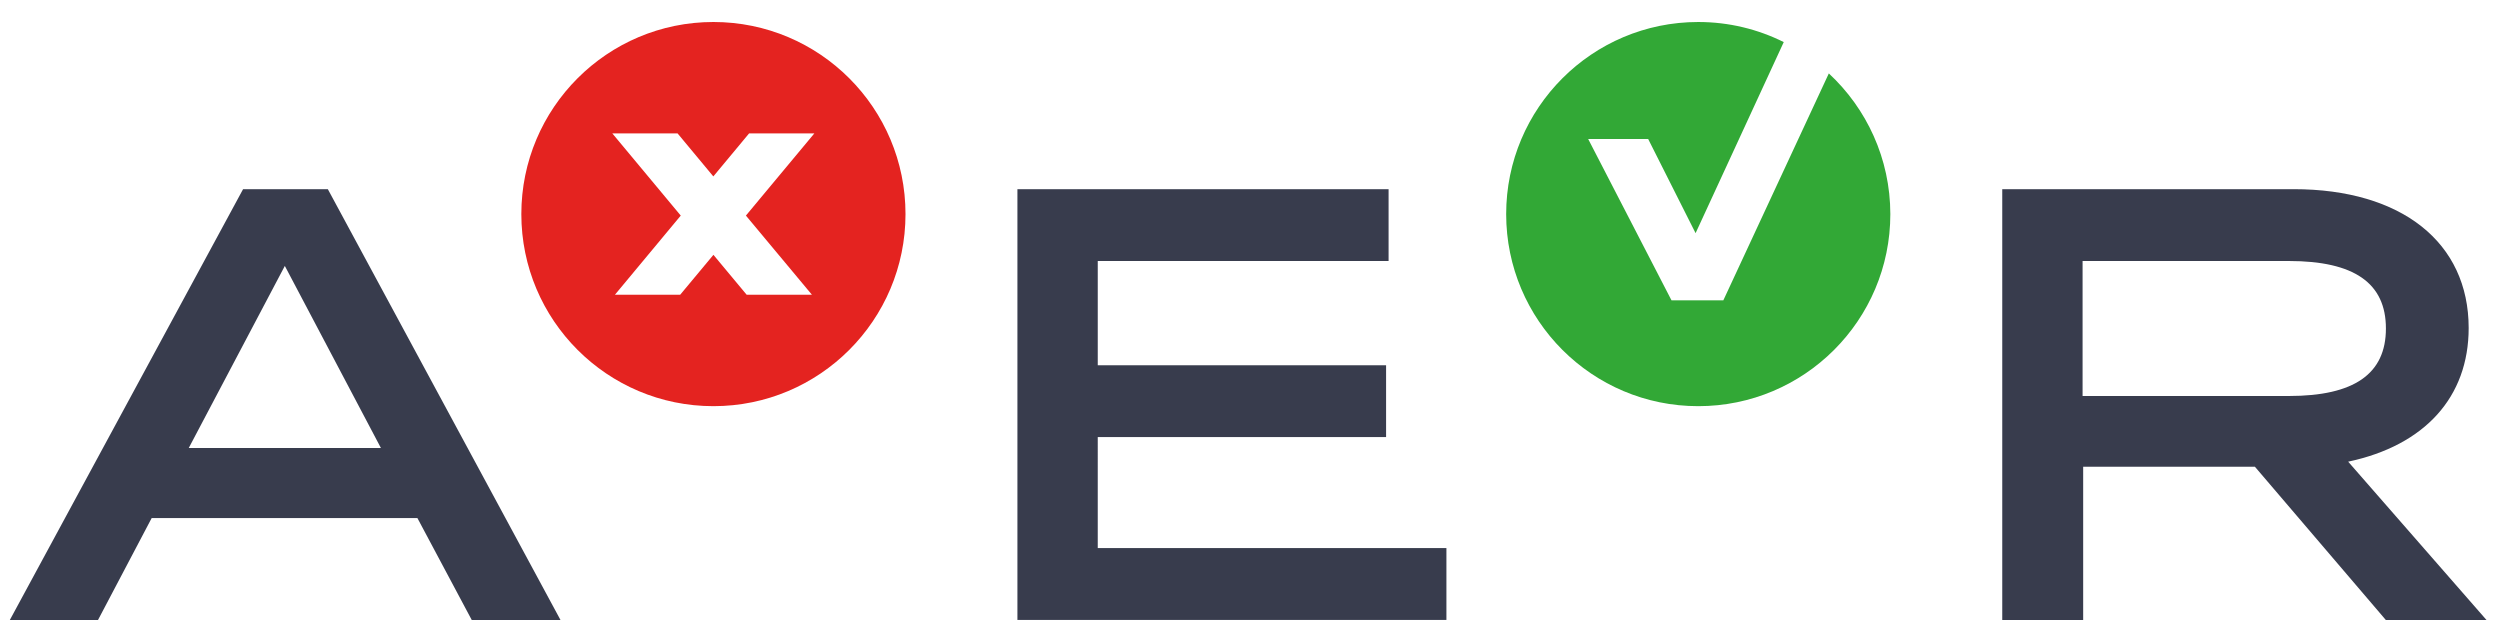
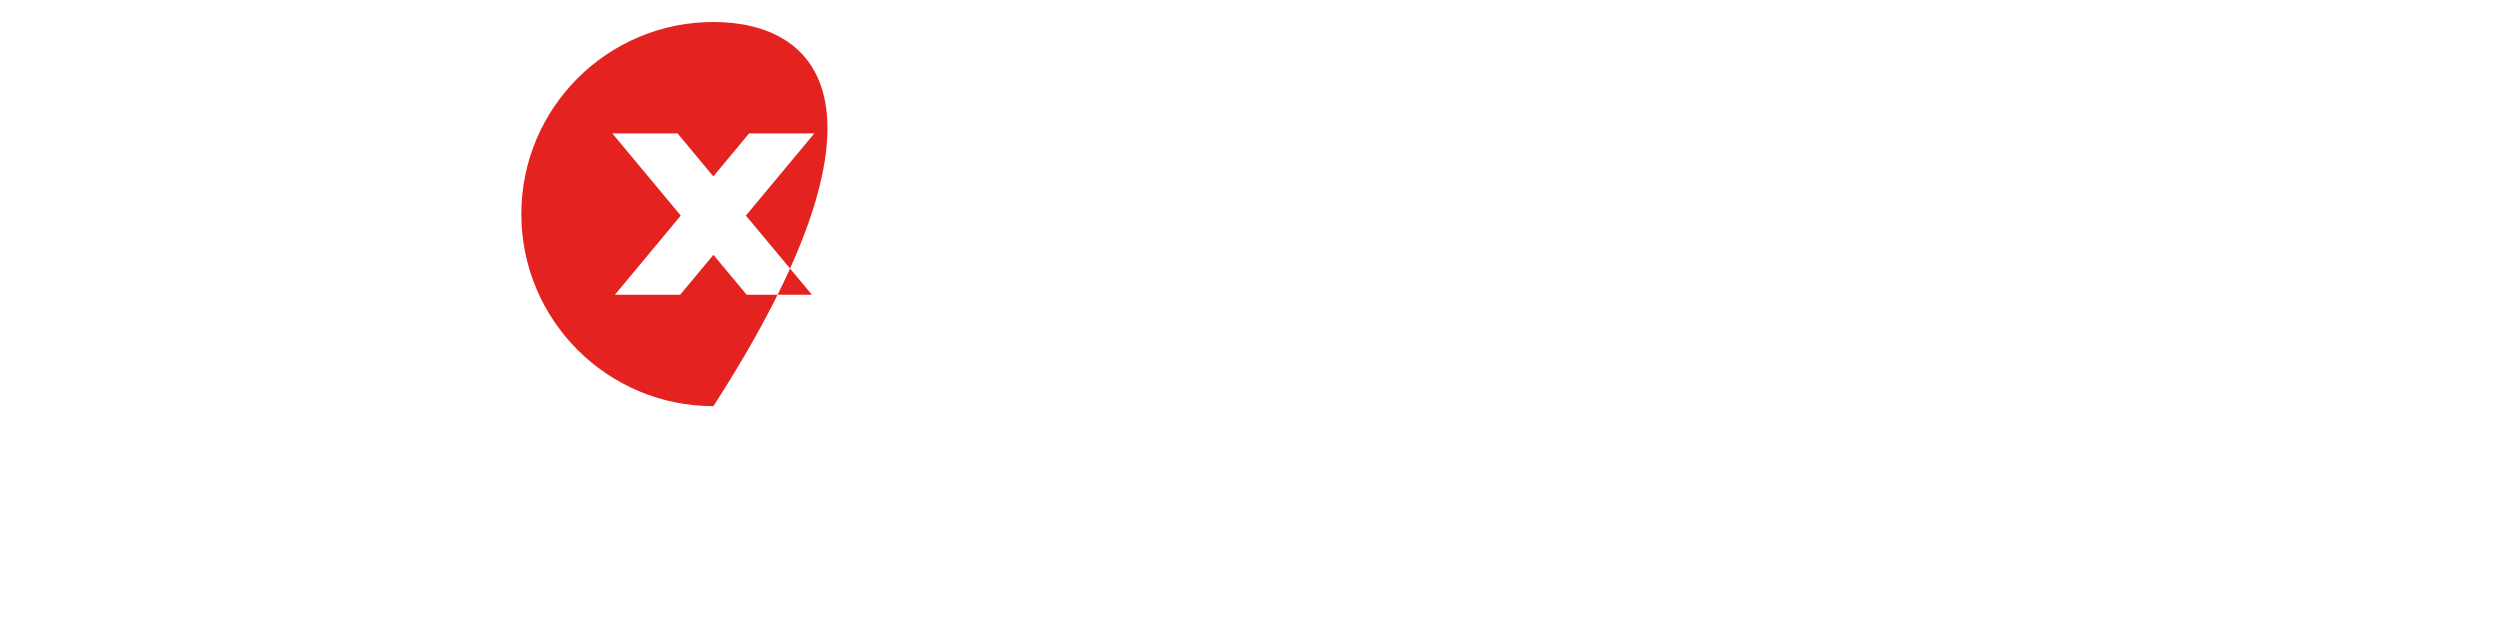
<svg xmlns="http://www.w3.org/2000/svg" version="1.1" id="Layer_1" x="0px" y="0px" viewBox="0 0 300 76.88" style="enable-background:new 0 0 300 76.88;" xml:space="preserve">
  <style type="text/css">
	.st0{fill:#383C4D;}
	.st1{fill:#E42320;}
	.st2{fill:#32A836;}
</style>
  <g>
    <g>
-       <path class="st0" d="M29.17,22.7L1.18,74.4h10.58l6.44-12.23h31.89l6.52,12.23h10.65L39.34,22.7H29.17z M22.65,53.76l11.53-21.85    l11.53,21.85H22.65z M131.73,65.77h41.84v8.62h-51.48V22.7h44.54v8.62h-34.9v12.51h34.6v8.62h-34.6V65.77z M281.78,55.4    c9.2-1.95,14.46-7.76,14.46-16.04c0-10.27-8.05-16.66-21-16.66h-34.97v51.7h9.71V56.01h20.61l15.71,18.39h12.08L281.78,55.4z     M249.91,31.32h24.75c7.84,0,11.65,2.65,11.65,8.1s-3.81,8.1-11.65,8.1h-24.75V31.32z" />
+       </g>
+   </g>
+   <g>
+     <g>
+       <path class="st1" d="M85.61,2.64c-12.73,0-23.05,10.32-23.05,23.05c0,12.73,10.32,23.05,23.05,23.05C108.66,12.96,98.34,2.64,85.61,2.64z M97.43,35.37H89.6l-3.99-4.79l-3.99,4.79h-7.83l7.9-9.5l-8.21-9.86h7.83l4.29,5.16    l4.29-5.16h7.83l-8.21,9.86L97.43,35.37z" />
    </g>
  </g>
  <g>
-     <g>
-       <path class="st1" d="M85.61,2.64c-12.73,0-23.05,10.32-23.05,23.05c0,12.73,10.32,23.05,23.05,23.05s23.05-10.32,23.05-23.05    C108.66,12.96,98.34,2.64,85.61,2.64z M97.43,35.37H89.6l-3.99-4.79l-3.99,4.79h-7.83l7.9-9.5l-8.21-9.86h7.83l4.29,5.16    l4.29-5.16h7.83l-8.21,9.86L97.43,35.37z" />
    </g>
-   </g>
-   <g>
-     <path class="st2" d="M219.46,8.81L206.8,36.04h-0.3h-5.62h-0.3l-10-19.36h0.3h6.6h0.3l5.69,11.3l10.58-22.93   c-3.09-1.54-6.57-2.41-10.26-2.41c-12.73,0-23.05,10.32-23.05,23.05c0,12.73,10.32,23.05,23.05,23.05   c12.73,0,23.05-10.32,23.05-23.05C226.83,19.02,223.99,13.02,219.46,8.81z" />
-   </g>
</svg>